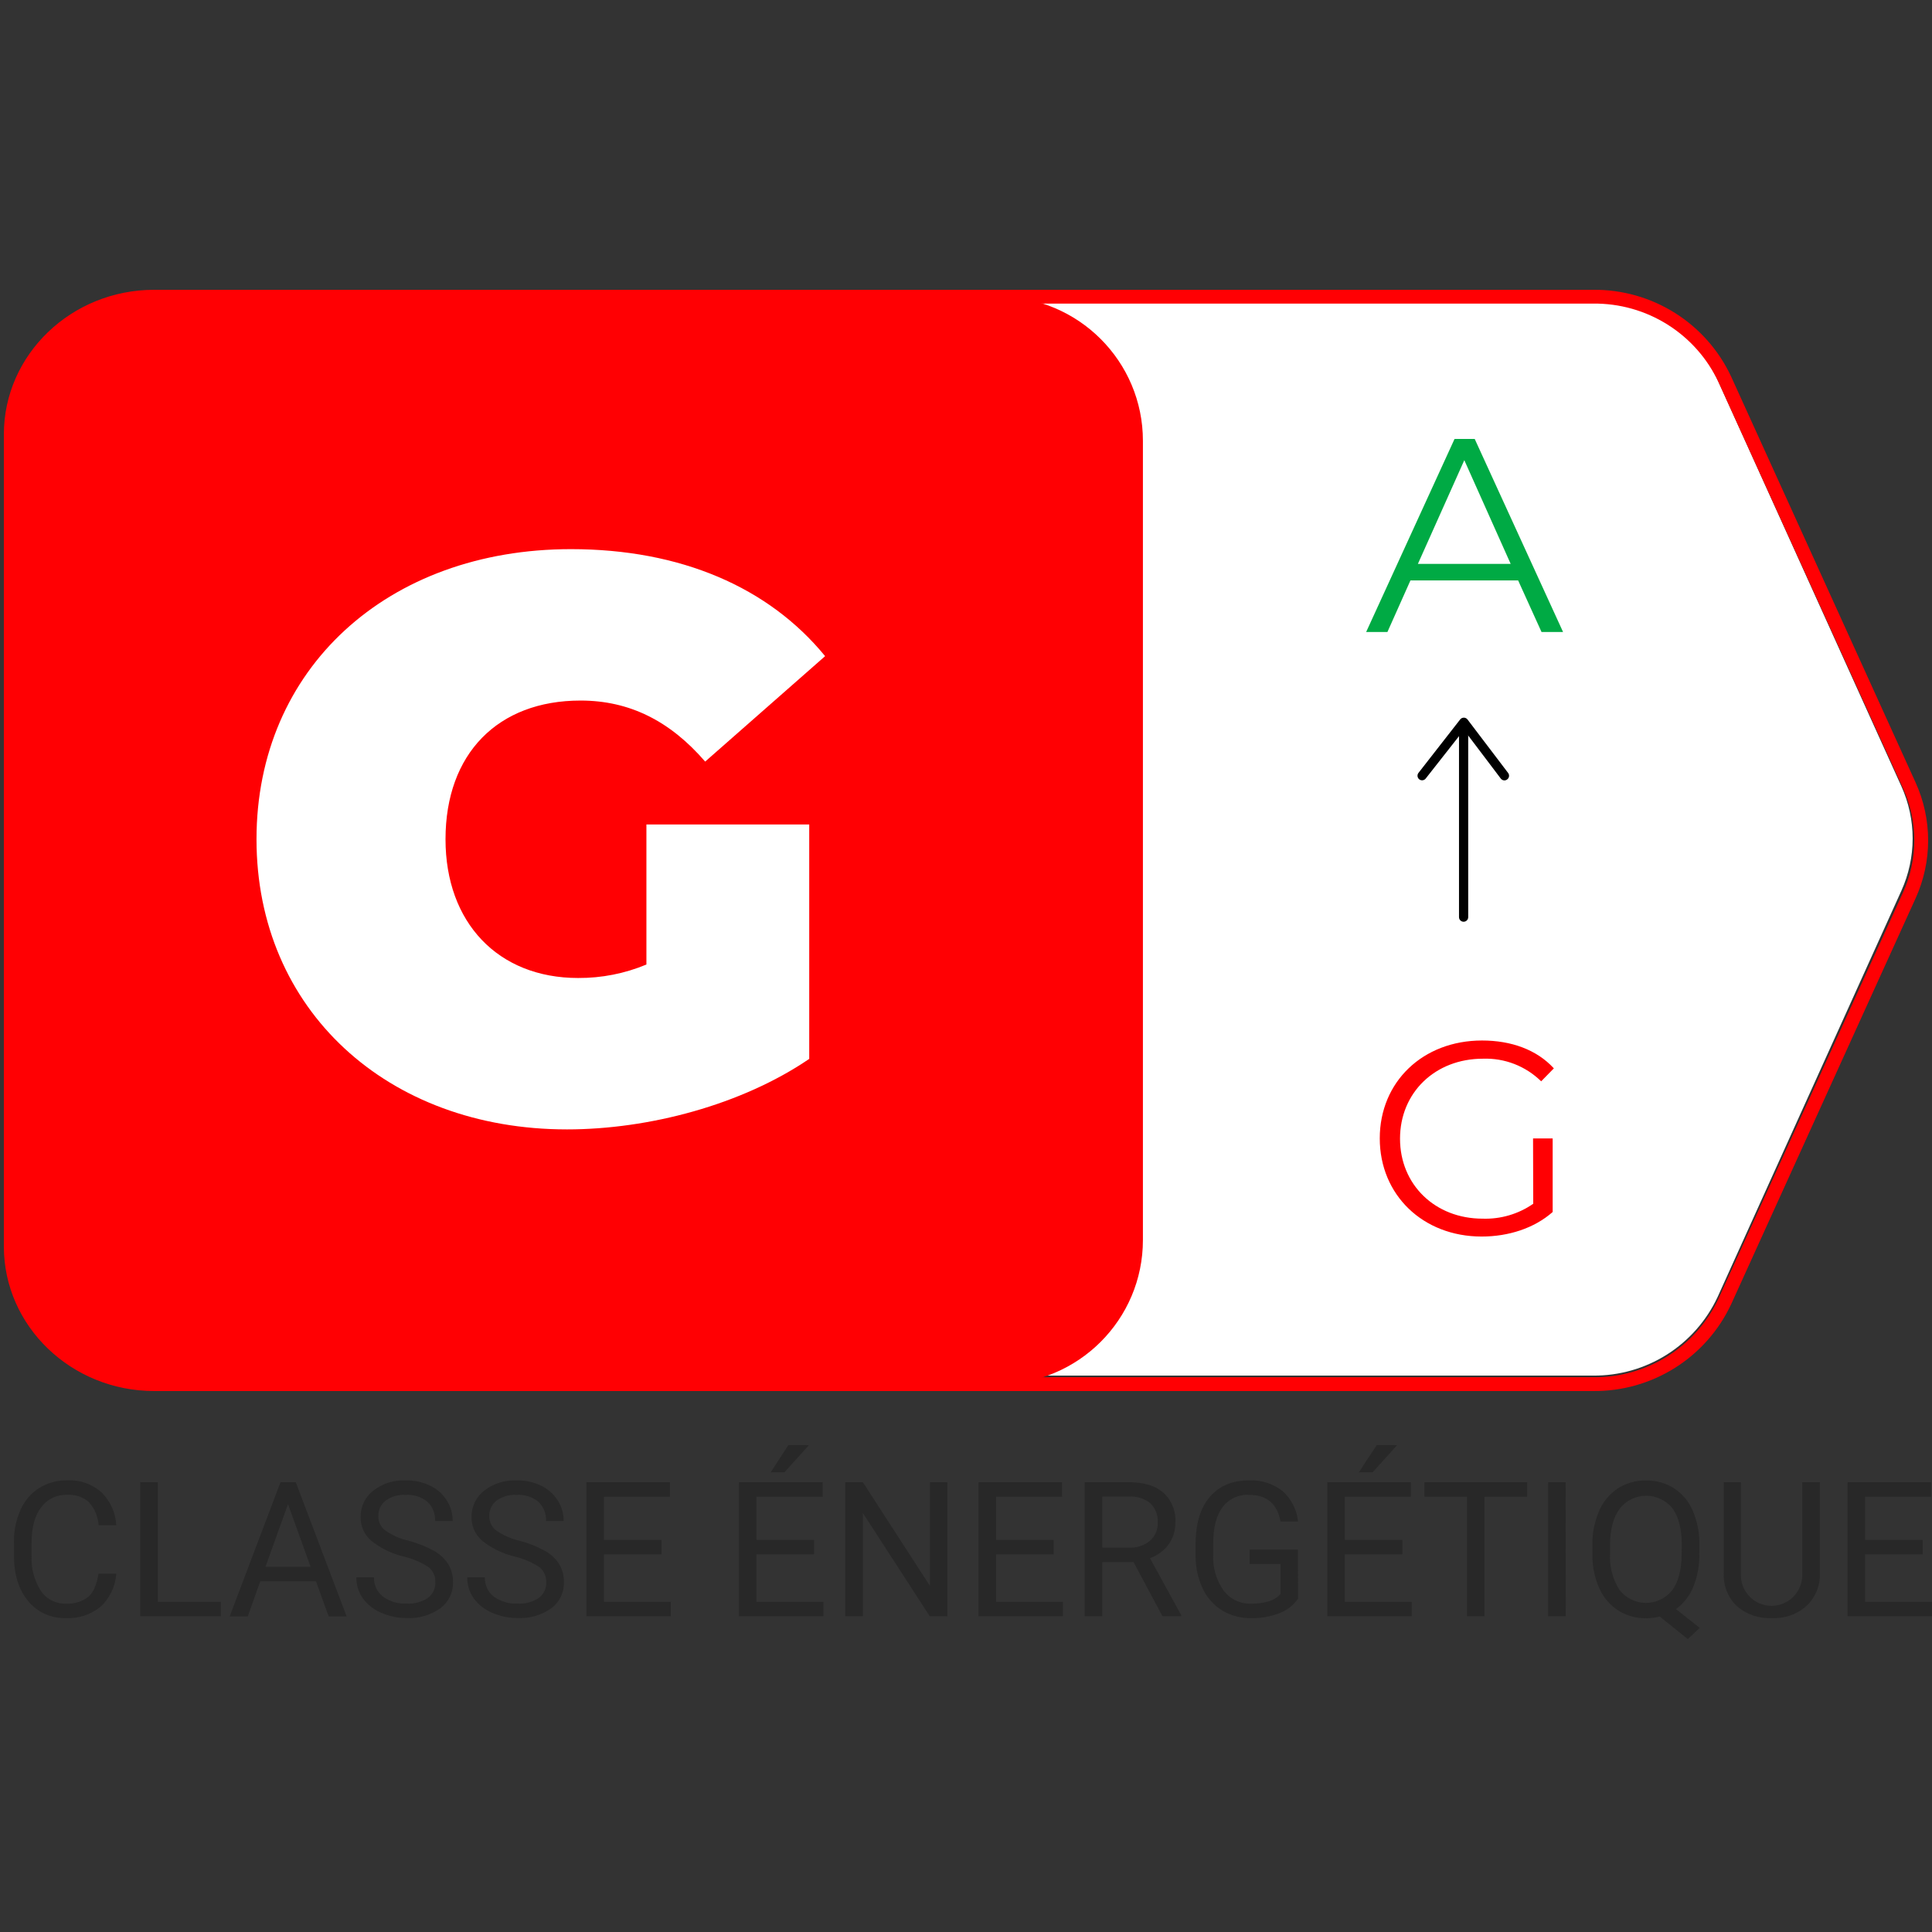
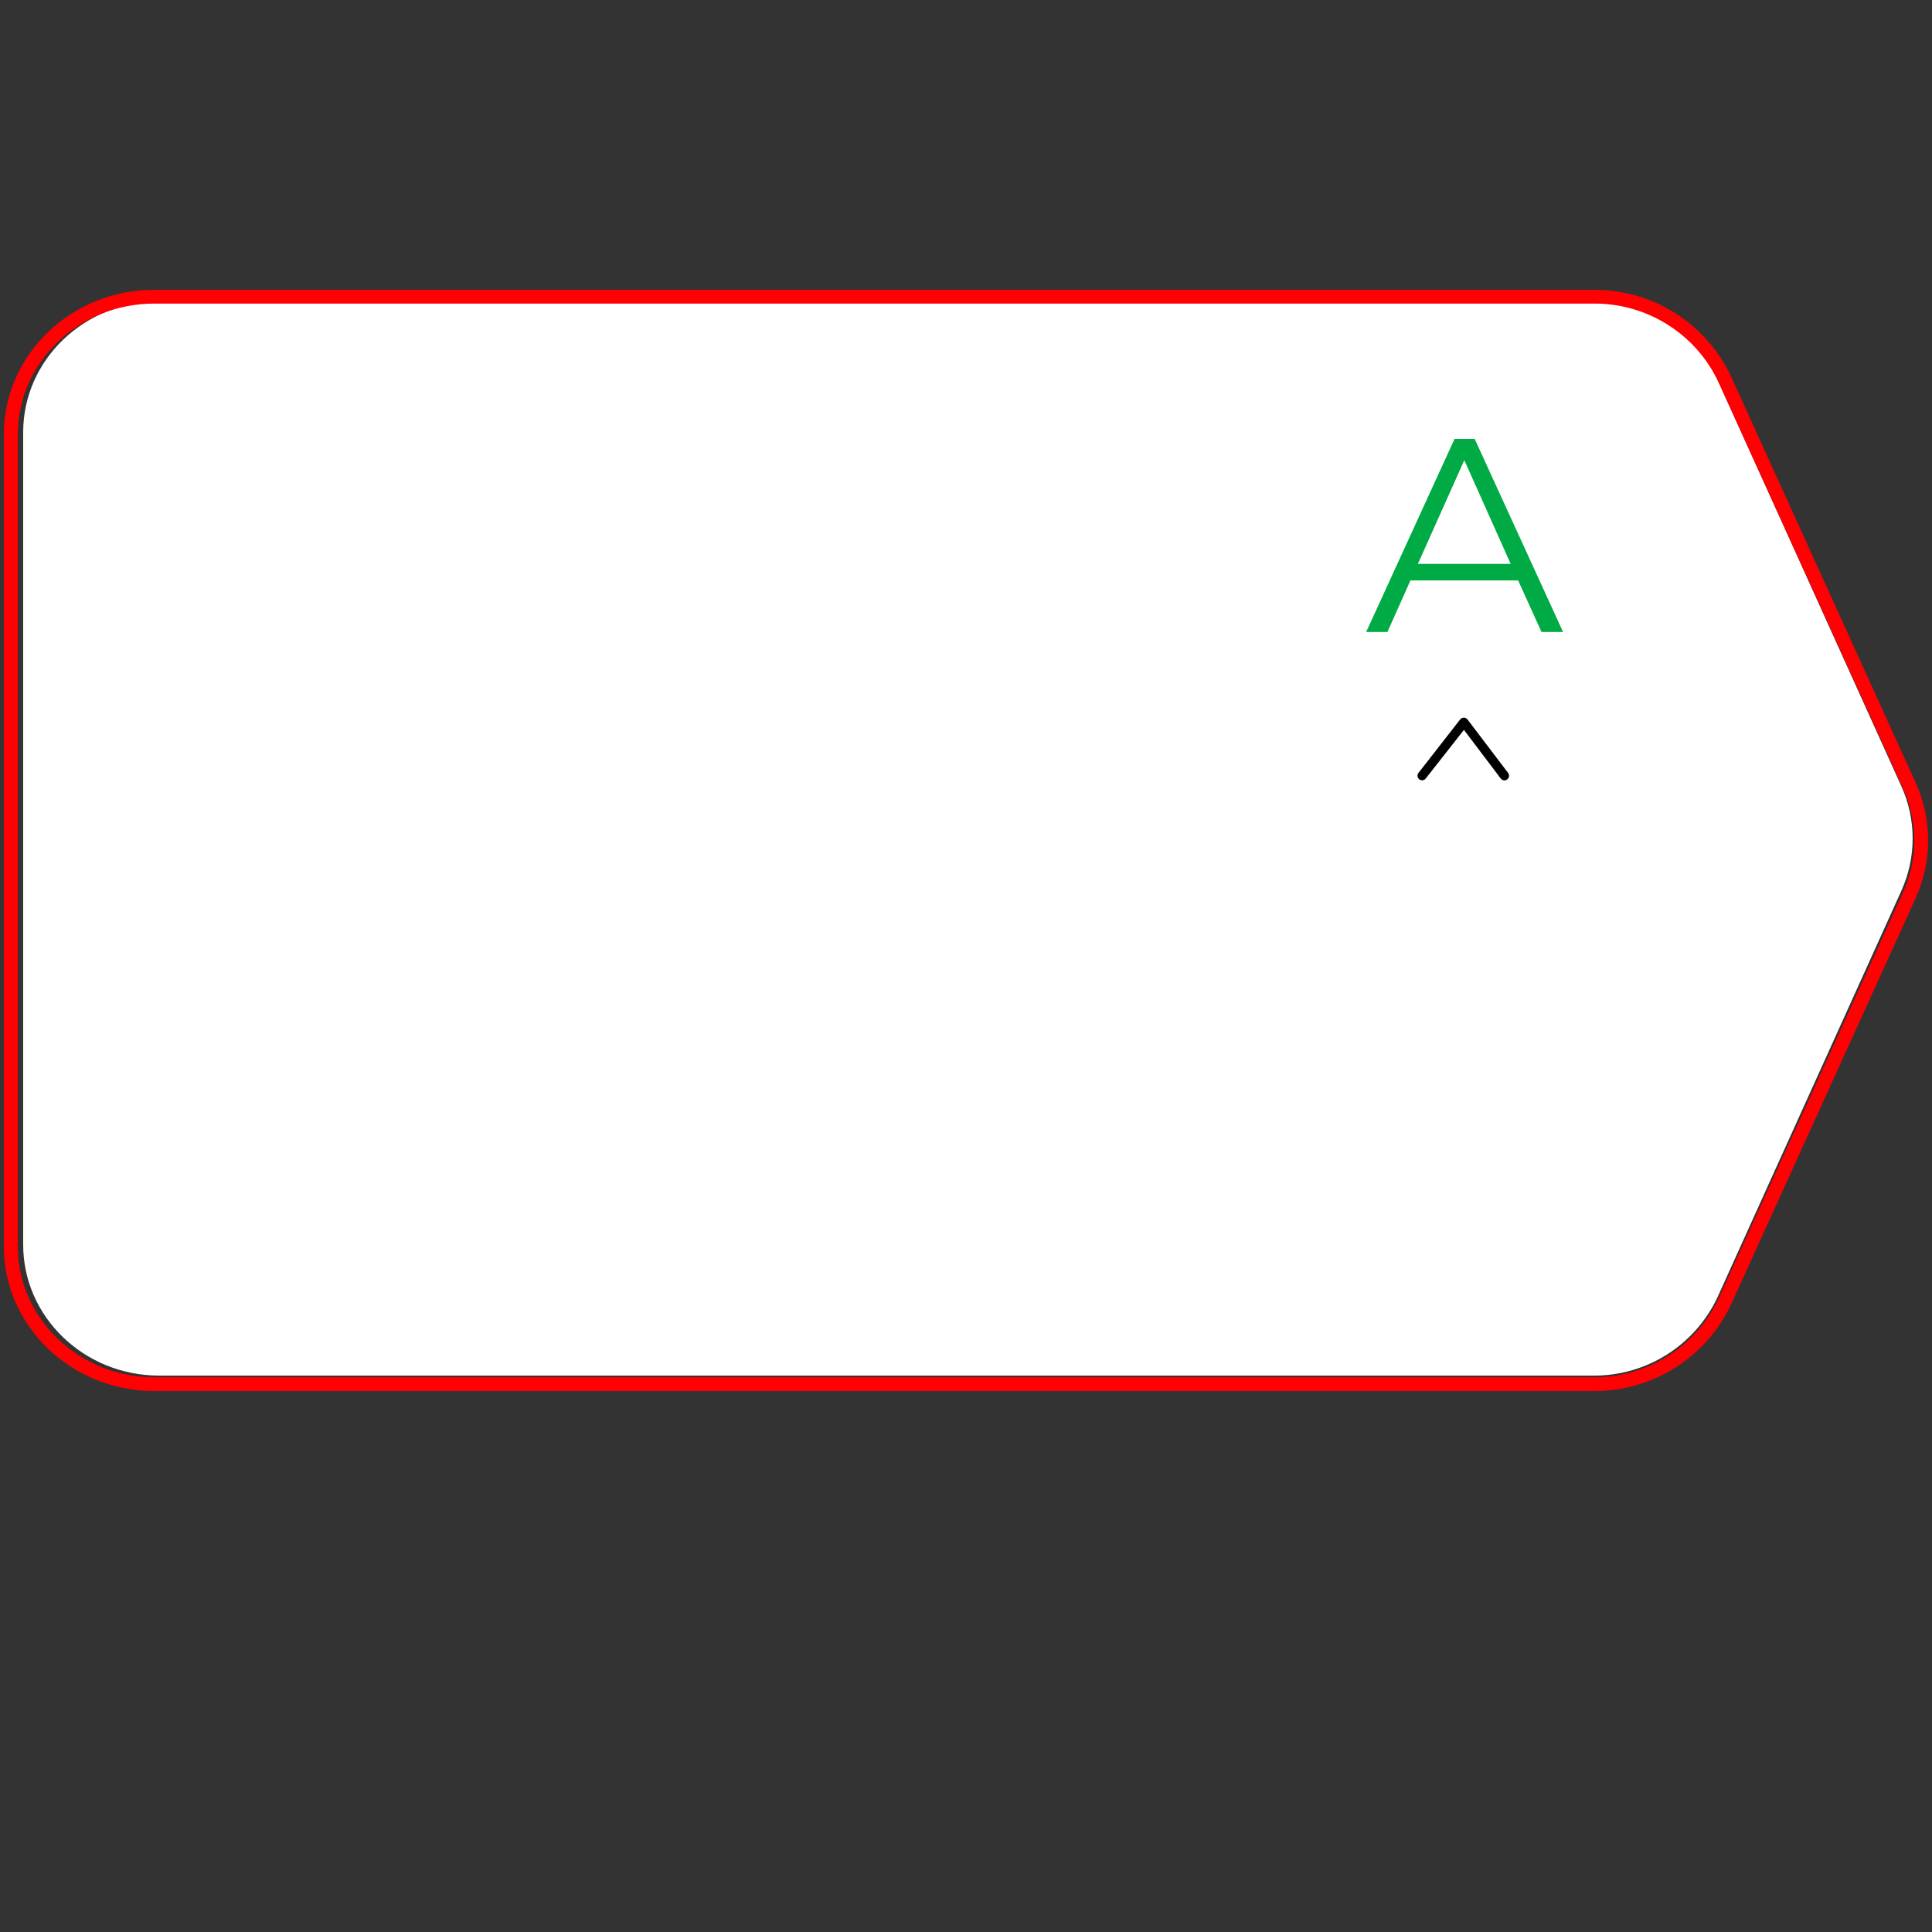
<svg xmlns="http://www.w3.org/2000/svg" width="500" height="500" viewBox="0 0 500 500" fill="none">
  <rect x="0" y="0" width="500" height="500" fill="#333333" stroke="none" />
  <g clip-path="url(#clip0_2312_21284)">
    <path d="M492.08 230.51C493.998 226.267 494.991 221.661 494.991 217.002C494.991 212.342 493.998 207.737 492.08 203.493L444.522 98.354C441.654 92.216 437.087 87.034 431.364 83.426C425.641 79.817 419.004 77.934 412.244 78.002H41.187C21.789 78.002 6 93.188 6 111.862V322.141C6 340.815 21.789 356.002 41.187 356.002H412.244C419.004 356.069 425.641 354.186 431.364 350.578C437.087 346.969 441.654 341.788 444.522 335.65L492.08 230.51Z" fill="white" />
    <path d="M392.893 150.217H365.02L359.062 163.564H353.557L376.436 113.602H381.655L404.523 163.564H398.946L392.893 150.217ZM390.962 145.934L378.962 119.097L366.951 145.934H390.962Z" fill="#00AA44" />
-     <path d="M396.752 294.631H401.828V313.664C397.061 317.875 390.388 320.016 383.453 320.016C368.236 320.016 357.082 309.239 357.082 294.607C357.082 279.975 368.236 269.281 383.548 269.281C391.127 269.281 397.705 271.66 402.138 276.49L398.849 279.845C396.869 277.895 394.51 276.37 391.918 275.363C389.325 274.357 386.554 273.89 383.775 273.992C371.405 273.992 362.325 282.771 362.325 294.69C362.325 306.61 371.405 315.389 383.691 315.389C388.363 315.55 392.961 314.197 396.799 311.535L396.752 294.631Z" fill="#FF0003" />
-     <path d="M378.781 238.544C378.465 238.544 378.162 238.419 377.939 238.196C377.715 237.973 377.59 237.67 377.59 237.355V187.393C377.59 187.077 377.715 186.775 377.939 186.552C378.162 186.328 378.465 186.203 378.781 186.203C379.097 186.203 379.4 186.328 379.623 186.552C379.847 186.775 379.972 187.077 379.972 187.393V237.355C379.972 237.67 379.847 237.973 379.623 238.196C379.4 238.419 379.097 238.544 378.781 238.544Z" fill="black" />
    <path d="M389.353 201.968C389.168 201.968 388.985 201.925 388.82 201.843C388.654 201.76 388.511 201.64 388.4 201.492L378.866 188.895L368.976 201.48C368.783 201.729 368.499 201.891 368.186 201.931C367.873 201.972 367.557 201.886 367.308 201.695C367.183 201.598 367.08 201.478 367.002 201.341C366.925 201.205 366.875 201.054 366.856 200.898C366.837 200.742 366.85 200.584 366.892 200.433C366.935 200.282 367.007 200.14 367.105 200.017L377.889 186.194C378.002 186.049 378.146 185.931 378.311 185.851C378.477 185.77 378.659 185.729 378.843 185.731C379.025 185.731 379.204 185.773 379.367 185.853C379.53 185.934 379.673 186.05 379.784 186.194L390.294 200.029C390.391 200.154 390.461 200.296 390.502 200.448C390.543 200.6 390.553 200.759 390.532 200.915C390.511 201.071 390.459 201.221 390.379 201.357C390.3 201.493 390.194 201.612 390.068 201.706C389.865 201.869 389.613 201.961 389.353 201.968Z" fill="black" />
-     <path d="M412.365 359.999H39.907C18.457 359.999 1 343.214 1 322.587V112.413C1 91.786 18.446 75.001 39.907 75.001H412.365C419.835 74.937 427.166 77.017 433.485 80.995C439.805 84.973 444.845 90.68 448.007 97.437L495.756 202.523C497.894 207.228 499 212.334 499 217.5C499 222.666 497.894 227.772 495.756 232.477L448.007 337.563C444.843 344.318 439.802 350.024 433.483 354.001C427.164 357.978 419.834 360.06 412.365 359.999ZM39.907 78.57C20.424 78.57 4.611 93.749 4.611 112.413V322.587C4.611 341.251 20.459 356.43 39.943 356.43H412.365C419.149 356.495 425.808 354.612 431.55 351.006C437.293 347.399 441.876 342.221 444.753 336.088L492.49 231.002C494.423 226.762 495.422 222.158 495.422 217.5C495.422 212.842 494.423 208.238 492.49 203.998L444.753 98.912C441.876 92.779 437.293 87.601 431.55 83.995C425.808 80.388 419.149 78.505 412.365 78.57H39.907Z" fill="#FF0003" />
-     <path d="M258.416 76.785H39.965C19.327 76.785 2.596 93.487 2.596 114.09V320.909C2.596 341.512 19.327 358.214 39.965 358.214H258.416C279.055 358.214 295.786 341.512 295.786 320.909V114.09C295.786 93.487 279.055 76.785 258.416 76.785Z" fill="#FF0003" />
+     <path d="M412.365 359.999H39.907C18.457 359.999 1 343.214 1 322.587V112.413C1 91.786 18.446 75.001 39.907 75.001H412.365C419.835 74.937 427.166 77.017 433.485 80.995C439.805 84.973 444.845 90.68 448.007 97.437L495.756 202.523C497.894 207.228 499 212.334 499 217.5C499 222.666 497.894 227.772 495.756 232.477L448.007 337.563C444.843 344.318 439.802 350.024 433.483 354.001C427.164 357.978 419.834 360.06 412.365 359.999ZM39.907 78.57C20.424 78.57 4.611 93.749 4.611 112.413V322.587C4.611 341.251 20.459 356.43 39.943 356.43H412.365C419.149 356.495 425.808 354.612 431.55 351.006C437.293 347.399 441.876 342.221 444.753 336.088L492.49 231.002C494.423 226.762 495.422 222.158 495.422 217.5C495.422 212.842 494.423 208.238 492.49 203.998L444.753 98.912C441.876 92.779 437.293 87.601 431.55 83.995C425.808 80.388 419.149 78.505 412.365 78.57H39.907" fill="#FF0003" />
    <path d="M167.291 213.372H209.427V274.04C191.957 285.936 167.91 292.288 146.735 292.288C100.261 292.288 66.383 261.36 66.383 217.203C66.383 173.046 100.285 142.117 147.772 142.117C176.133 142.117 198.94 151.967 213.538 169.81L182.496 197.099C173.451 186.631 162.977 181.302 150.238 181.302C128.86 181.302 115.299 195.041 115.299 217.203C115.299 238.746 128.86 253.104 149.619 253.104C155.684 253.139 161.694 251.954 167.291 249.619V213.372Z" fill="white" />
-     <path fill-rule="evenodd" clip-rule="evenodd" d="M195.773 402.26H210.684V398.522H195.773V387.344H212.918V383.594H191.234V418.294H213.096V414.556H195.773V402.26ZM209.353 374.012H204.018L199.456 381.023H203.02L209.353 374.012ZM30.096 407.283C29.873 410.524 28.434 413.561 26.068 415.783C23.54 417.862 20.329 418.923 17.062 418.759C15.204 418.827 13.355 418.465 11.659 417.701C9.963 416.937 8.466 415.792 7.283 414.354C4.836 411.41 3.612 407.478 3.612 402.557V399.224C3.55 396.296 4.134 393.389 5.323 390.713C6.352 388.393 8.043 386.43 10.182 385.07C12.37 383.734 14.893 383.053 17.454 383.106C20.673 382.953 23.825 384.059 26.246 386.189C28.551 388.456 29.924 391.505 30.096 394.736H25.533C25.376 392.499 24.477 390.379 22.979 388.713C21.447 387.399 19.466 386.734 17.454 386.856C16.142 386.799 14.835 387.064 13.649 387.628C12.462 388.193 11.431 389.039 10.646 390.094C8.99 392.26 8.166 395.336 8.174 399.319V402.688C8.017 405.859 8.847 408.999 10.551 411.676C11.267 412.746 12.244 413.615 13.39 414.201C14.536 414.786 15.812 415.068 17.097 415.021C19.144 415.138 21.167 414.531 22.812 413.307C24.151 412.148 25.042 410.14 25.486 407.283H30.096ZM40.849 414.556H57.15V418.294H36.286V383.594H40.849V414.556ZM67.356 409.235H81.769L85.06 418.318H89.706L76.553 383.618H72.584L59.443 418.318H64.125L67.356 409.235ZM80.391 405.498H68.699L74.533 389.273L80.391 405.498ZM104.475 402.831C101.367 402.098 98.463 400.674 95.979 398.665C95.126 397.902 94.448 396.963 93.991 395.913C93.533 394.864 93.308 393.727 93.33 392.582C93.31 391.277 93.592 389.984 94.155 388.807C94.718 387.63 95.546 386.599 96.573 385.797C98.984 383.929 101.977 382.98 105.021 383.118C107.207 383.081 109.371 383.553 111.342 384.499C113.105 385.344 114.595 386.668 115.643 388.32C116.645 389.908 117.173 391.75 117.164 393.629H112.602C112.652 392.707 112.501 391.785 112.158 390.927C111.815 390.07 111.289 389.298 110.617 388.665C109.046 387.378 107.046 386.736 105.021 386.868C103.16 386.752 101.315 387.277 99.793 388.356C99.173 388.846 98.678 389.478 98.352 390.198C98.025 390.919 97.876 391.708 97.916 392.498C97.92 393.191 98.082 393.873 98.391 394.492C98.7 395.112 99.147 395.651 99.698 396.07C101.532 397.344 103.593 398.253 105.77 398.748C108.112 399.357 110.367 400.261 112.483 401.438C113.928 402.273 115.151 403.445 116.047 404.855C116.855 406.249 117.266 407.838 117.235 409.45C117.276 410.756 117.001 412.053 116.434 413.23C115.868 414.407 115.026 415.43 113.98 416.211C111.439 418.013 108.367 418.906 105.259 418.747C102.981 418.766 100.725 418.299 98.641 417.378C96.745 416.585 95.102 415.288 93.888 413.628C92.782 412.041 92.201 410.147 92.225 408.212H96.787C96.75 409.165 96.939 410.113 97.34 410.978C97.741 411.844 98.341 412.601 99.092 413.187C100.877 414.48 103.048 415.122 105.247 415.009C107.192 415.132 109.124 414.613 110.748 413.533C111.372 413.068 111.873 412.457 112.206 411.754C112.54 411.05 112.696 410.275 112.661 409.497C112.697 408.747 112.555 407.999 112.248 407.314C111.94 406.63 111.475 406.027 110.891 405.557C108.926 404.283 106.755 403.36 104.475 402.831ZM124.697 398.665C127.175 400.677 130.075 402.101 133.18 402.831C135.456 403.362 137.623 404.284 139.585 405.557C140.169 406.027 140.634 406.63 140.942 407.314C141.249 407.999 141.391 408.747 141.355 409.497C141.39 410.275 141.234 411.05 140.9 411.754C140.567 412.457 140.066 413.068 139.442 413.533C137.819 414.615 135.886 415.134 133.941 415.009C131.742 415.122 129.571 414.48 127.786 413.187C127.036 412.601 126.435 411.843 126.034 410.978C125.633 410.113 125.444 409.165 125.481 408.212H120.919C120.893 410.149 121.48 412.045 122.594 413.628C123.804 415.292 125.448 416.59 127.347 417.378C129.431 418.299 131.687 418.766 133.965 418.747C137.073 418.906 140.145 418.013 142.686 416.211C143.731 415.43 144.574 414.407 145.14 413.23C145.707 412.053 145.982 410.756 145.941 409.45C145.978 407.837 145.566 406.246 144.753 404.855C143.857 403.445 142.634 402.273 141.189 401.438C139.073 400.261 136.818 399.357 134.476 398.748C132.299 398.253 130.238 397.344 128.404 396.07C127.853 395.651 127.406 395.112 127.097 394.492C126.788 393.873 126.625 393.191 126.622 392.498C126.581 391.708 126.731 390.919 127.057 390.198C127.384 389.478 127.878 388.846 128.499 388.356C130.021 387.277 131.866 386.752 133.727 386.868C135.756 386.738 137.758 387.38 139.335 388.665C140.005 389.3 140.529 390.072 140.871 390.929C141.214 391.786 141.367 392.707 141.319 393.629H145.87C145.885 391.75 145.357 389.906 144.349 388.32C143.304 386.665 141.813 385.341 140.048 384.499C138.077 383.553 135.912 383.081 133.727 383.118C130.684 382.983 127.691 383.932 125.279 385.797C124.252 386.599 123.424 387.63 122.861 388.807C122.298 389.984 122.016 391.277 122.035 392.582C122.013 393.728 122.239 394.866 122.699 395.916C123.158 396.967 123.84 397.904 124.697 398.665ZM171.201 402.26H156.29V414.556H173.613V418.294H151.763V383.594H173.376V387.344H156.29V398.522H171.201V402.26ZM245.176 418.294H240.625L223.302 391.558V418.294H218.74V383.594H223.302L240.673 410.426V383.594H245.176V418.294ZM257.771 402.26H272.682V398.522H257.771V387.344H274.856V383.594H253.244V418.294H275.094V414.556H257.771V402.26ZM293.356 404.26H285.276V418.294H280.714V383.594H292.108C295.982 383.594 298.96 384.483 301.043 386.261C302.116 387.237 302.955 388.443 303.498 389.788C304.041 391.134 304.274 392.586 304.18 394.034C304.222 396.057 303.614 398.039 302.445 399.688C301.216 401.326 299.535 402.568 297.61 403.26L305.689 417.985V418.27H300.841L293.356 404.26ZM285.276 400.522H292.251C294.199 400.621 296.114 399.989 297.621 398.748C298.29 398.156 298.816 397.42 299.162 396.595C299.507 395.771 299.663 394.879 299.617 393.986C299.678 393.074 299.539 392.16 299.21 391.306C298.882 390.453 298.372 389.682 297.716 389.046C296.164 387.806 294.209 387.187 292.227 387.308H285.276V400.522ZM331.056 417.52C333.022 416.777 334.723 415.463 335.939 413.747L335.892 401.022H323.416V404.759H331.401V412.533C330.538 413.453 329.441 414.119 328.228 414.461C326.774 414.867 325.27 415.059 323.761 415.033C322.383 415.076 321.015 414.785 319.773 414.184C318.532 413.583 317.454 412.69 316.632 411.58C314.738 408.869 313.805 405.6 313.982 402.295V399.45C313.982 395.363 314.774 392.245 316.359 390.094C317.153 389.022 318.201 388.166 319.408 387.603C320.616 387.04 321.944 386.787 323.274 386.868C327.836 386.86 330.545 389.161 331.401 393.772H335.939C335.632 390.735 334.199 387.923 331.924 385.892C329.458 383.956 326.379 382.971 323.25 383.118C318.878 383.134 315.479 384.574 313.056 387.439C310.632 390.304 309.42 394.355 309.42 399.593V402.617C309.387 405.553 310.017 408.458 311.261 411.116C312.349 413.46 314.101 415.431 316.299 416.782C318.553 418.128 321.137 418.817 323.761 418.77C326.25 418.821 328.725 418.397 331.056 417.52ZM362.946 402.26H348.035V414.556H365.346V418.294H343.496V383.594H365.121V387.344H348.035V398.522H362.946V402.26ZM356.281 374.012H361.568L355.235 381.023H351.671L356.281 374.012ZM384.179 387.344H395.24V383.594H368.638V387.344H379.664V418.294H384.179V387.344ZM405.209 418.294H400.647V383.594H405.185L405.209 418.294ZM438.192 410.747C439.311 408.003 439.849 405.056 439.773 402.093L439.796 399.879C439.867 396.831 439.288 393.804 438.097 390.999C437.092 388.617 435.405 386.588 433.25 385.166C431.057 383.795 428.514 383.092 425.931 383.142C423.38 383.101 420.873 383.808 418.718 385.178C416.549 386.615 414.851 388.66 413.835 391.058C412.637 393.849 412.05 396.865 412.112 399.903V402.403C412.078 405.374 412.686 408.319 413.894 411.033C414.93 413.384 416.627 415.382 418.778 416.782C420.931 418.141 423.434 418.84 425.978 418.794C427.179 418.799 428.376 418.655 429.543 418.366L436.802 424.187L439.891 421.294L433.749 416.437C435.724 414.986 437.262 413.017 438.192 410.747ZM432.869 390.403C434.454 392.625 435.246 395.776 435.246 399.855L435.21 402.355C435.163 406.367 434.331 409.462 432.727 411.616C431.902 412.631 430.86 413.446 429.678 414.002C428.496 414.558 427.205 414.84 425.899 414.827C424.593 414.815 423.307 414.508 422.136 413.929C420.965 413.351 419.939 412.515 419.134 411.485C417.355 408.689 416.495 405.404 416.675 402.093V399.569C416.722 395.653 417.566 392.606 419.206 390.403C420.022 389.372 421.061 388.539 422.244 387.967C423.427 387.394 424.724 387.097 426.037 387.097C427.351 387.097 428.648 387.394 429.831 387.967C431.014 388.539 432.053 389.372 432.869 390.403ZM470.985 383.594V407.188C471.034 408.663 470.79 410.134 470.265 411.513C469.741 412.893 468.948 414.154 467.932 415.223C465.731 417.4 462.789 418.663 459.698 418.758H458.51C455.23 418.927 452.01 417.828 449.515 415.687C448.379 414.601 447.486 413.284 446.898 411.824C446.31 410.365 446.04 408.796 446.105 407.224V383.594H450.549V407.093C450.476 408.181 450.627 409.273 450.993 410.3C451.359 411.327 451.931 412.269 452.674 413.065C453.418 413.862 454.317 414.497 455.316 414.931C456.314 415.365 457.391 415.589 458.48 415.589C459.569 415.589 460.646 415.365 461.645 414.931C462.643 414.497 463.542 413.862 464.286 413.065C465.029 412.269 465.602 411.327 465.967 410.3C466.333 409.273 466.484 408.181 466.411 407.093V383.594H470.985ZM482.689 402.26H497.6V398.522H482.689V387.344H499.763V383.594H478.15V418.294H500V414.556H482.689V402.26Z" fill="#282828" />
  </g>
  <defs>
    <clipPath id="clip0_2312_21284">
      <rect width="500" height="500" fill="white" />
    </clipPath>
  </defs>
</svg>